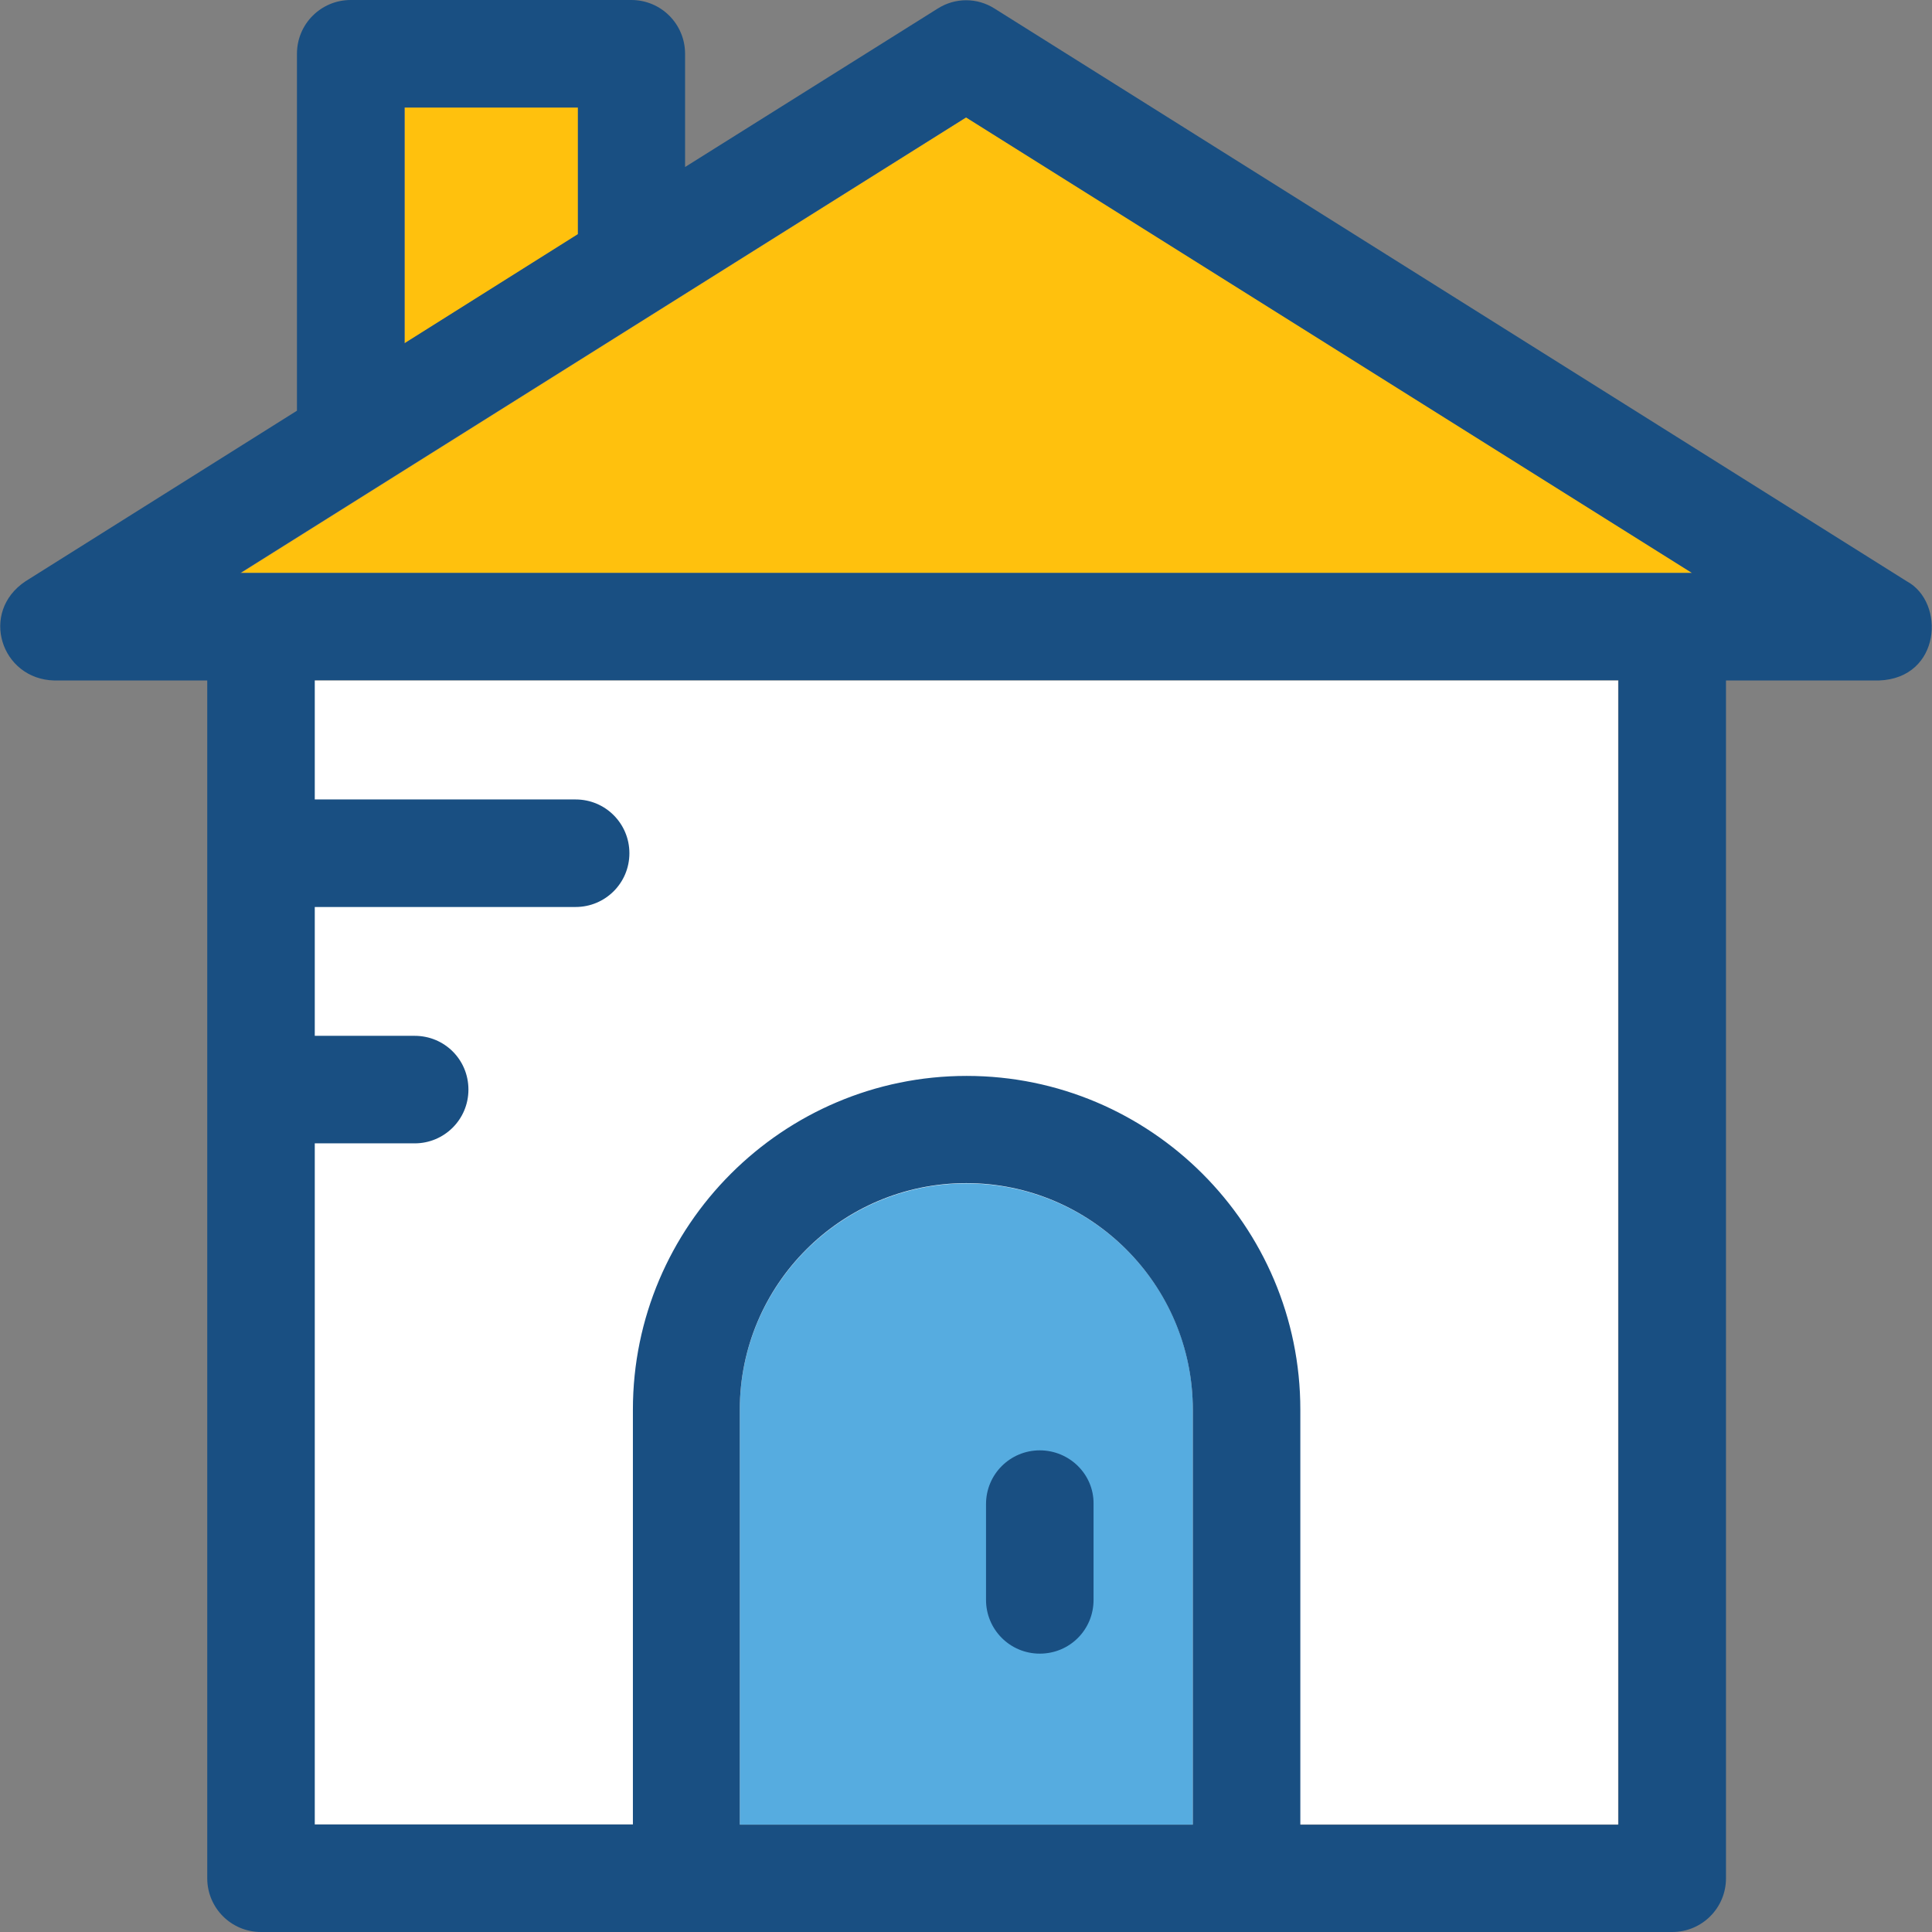
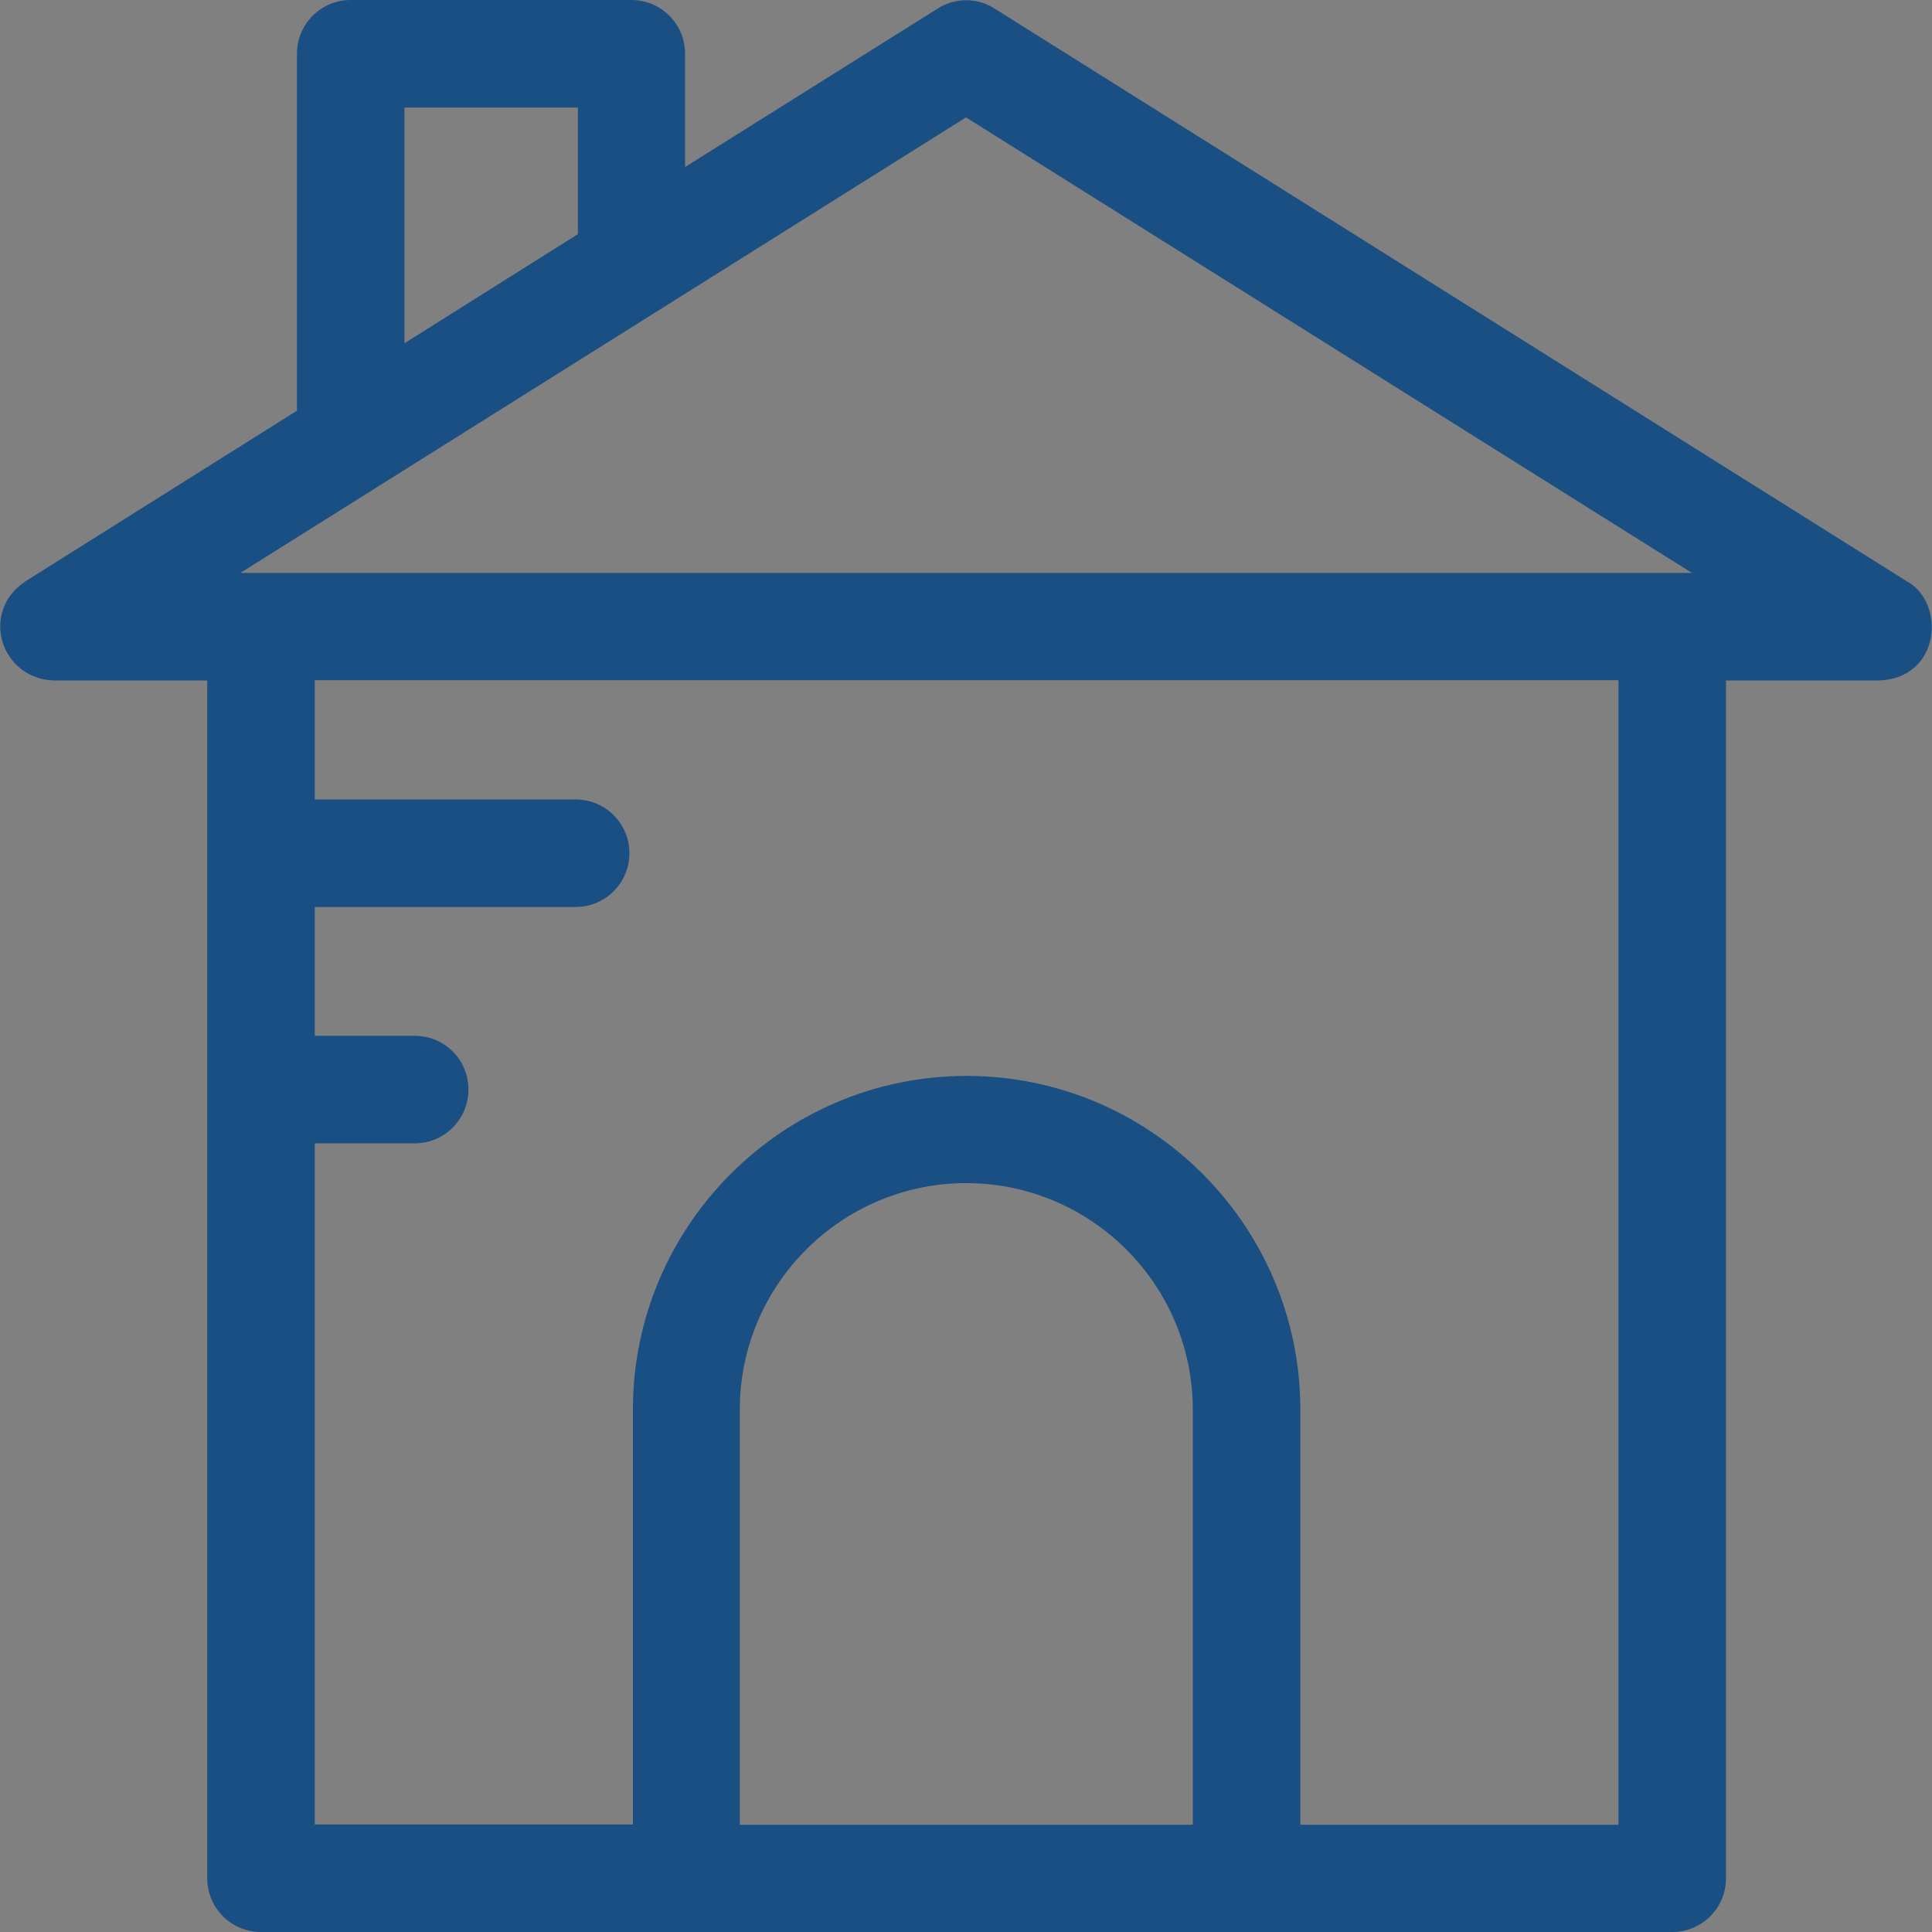
<svg xmlns="http://www.w3.org/2000/svg" height="800px" width="800px" version="1.1" id="Layer_1" viewBox="0 0 392.598 392.598" xml:space="preserve">
  <rect x="0" y="0" width="392.598" height="392.598" fill="#808080" stroke="none" />
-   <polyline style="fill:#FFFFFF;" points="63.899,370.747 328.82,370.747 328.82,138.279 63.899,138.279 " />
-   <path style="fill:#56ACE0;" d="M196.36,240.485c-25.341,0-46.028,20.622-46.028,46.028v84.299h92.057v-84.364  C242.453,261.107,221.766,240.485,196.36,240.485z" />
  <g>
-     <polygon style="fill:#FFC10D;" points="196.36,23.855 48.966,116.428 343.883,116.428  " />
-     <polygon style="fill:#FFC10D;" points="117.491,47.644 117.491,21.851 82.259,21.851 82.259,69.754 82.259,69.754  " />
-   </g>
+     </g>
  <g>
    <path style="fill:#194F82;" d="M387.455,118.109L202.113,1.745c-3.556-2.263-8.016-2.263-11.572,0l-51.329,32.194V10.925   C139.212,4.913,134.364,0,128.287,0H71.269c-6.012,0-10.925,4.848-10.925,10.925v72.533L5.2,118.109   c-9.438,6.271-4.978,19.911,5.818,20.17h31.095v243.394c0,6.012,4.848,10.925,10.925,10.925H339.81   c6.012,0,10.925-4.848,10.925-10.925V138.279h31.095C394.437,137.826,395.406,122.376,387.455,118.109z M82.194,21.851h35.232   V47.58L82.194,69.754V21.851z M242.324,370.812h-91.992v-84.364c0-25.341,20.622-46.028,46.028-46.028   c25.341,0,46.028,20.622,46.028,46.028v84.364H242.324z M328.82,370.812h-64.582v-84.364c0-37.43-30.448-67.814-67.814-67.814   s-67.814,30.449-67.814,67.814v84.299H63.964V232.339h20.299c6.012,0,10.925-4.848,10.925-10.925s-4.848-10.925-10.925-10.925   H63.964v-26.182h53.01c6.012,0,10.925-4.848,10.925-10.925c0-6.012-4.848-10.925-10.925-10.925h-53.01v-24.242h264.921v232.533   h-0.065V370.812z M48.837,116.428l147.459-92.574l147.523,92.574H48.837z" />
-     <path style="fill:#194F82;" d="M211.293,294.723c-6.012,0-10.925,4.848-10.925,10.925v19.459c0,6.012,4.848,10.925,10.925,10.925   c6.077,0,10.925-4.848,10.925-10.925v-19.523C222.283,299.572,217.305,294.723,211.293,294.723z" />
  </g>
</svg>